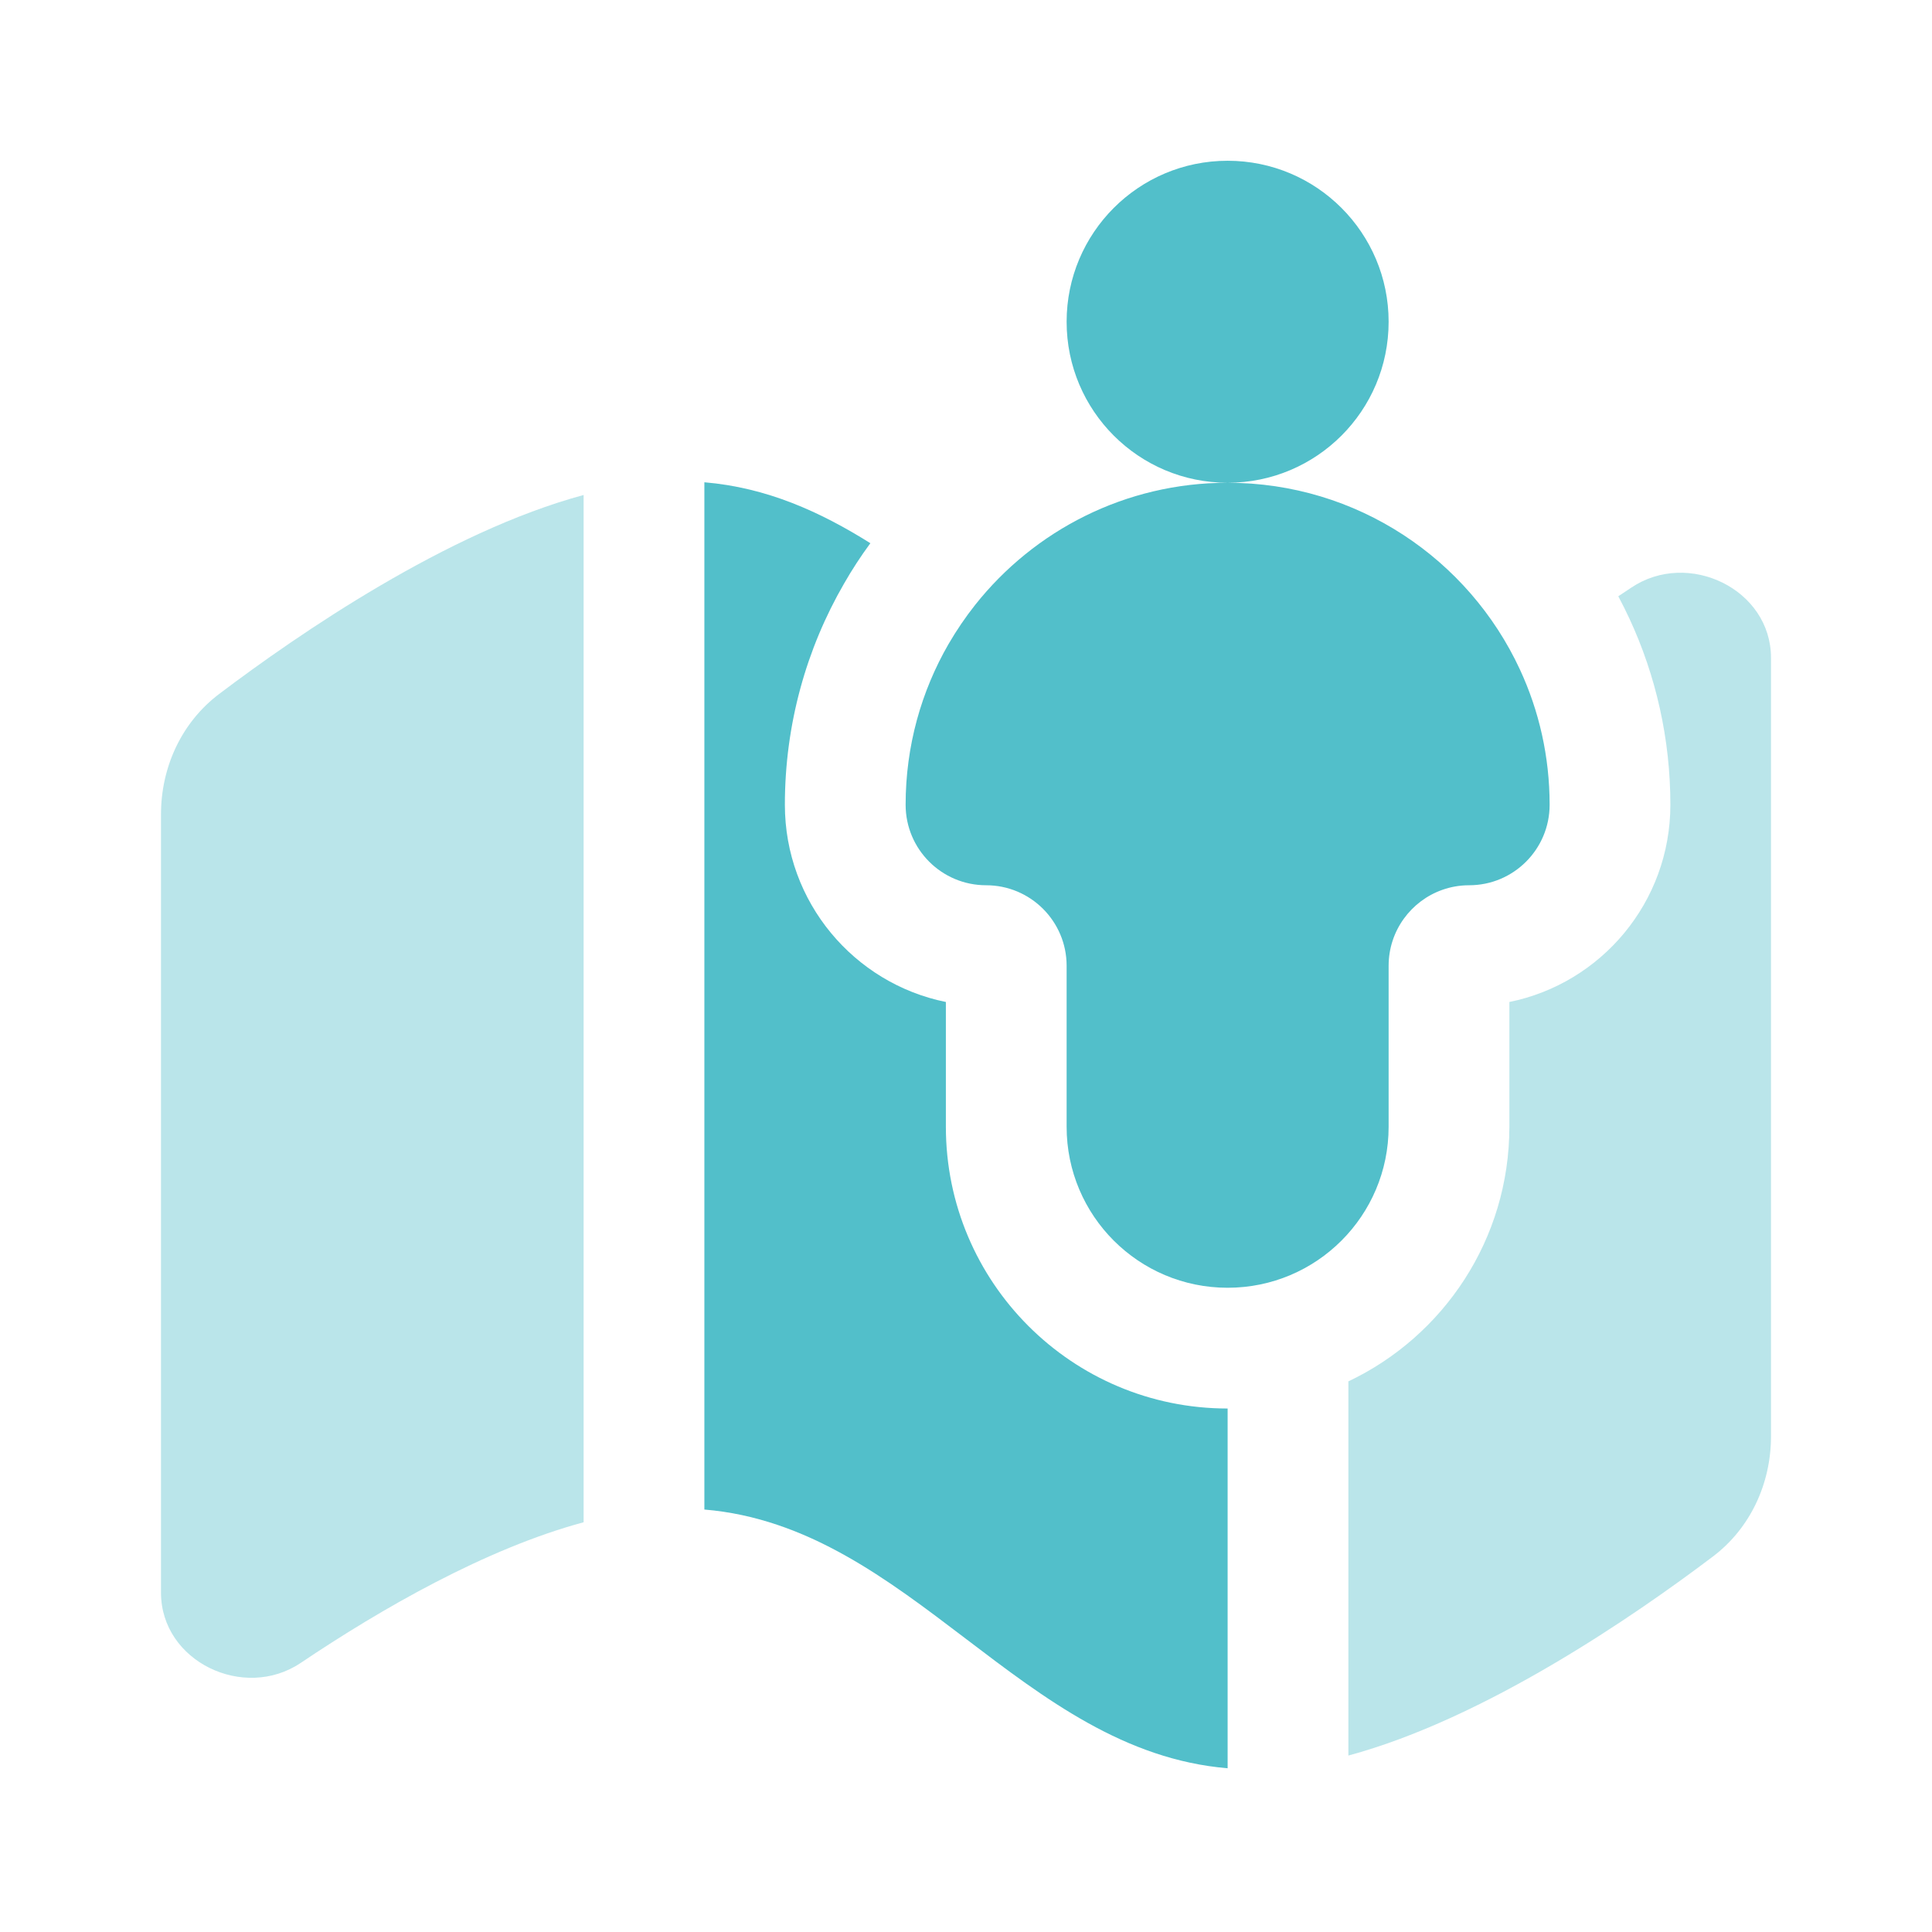
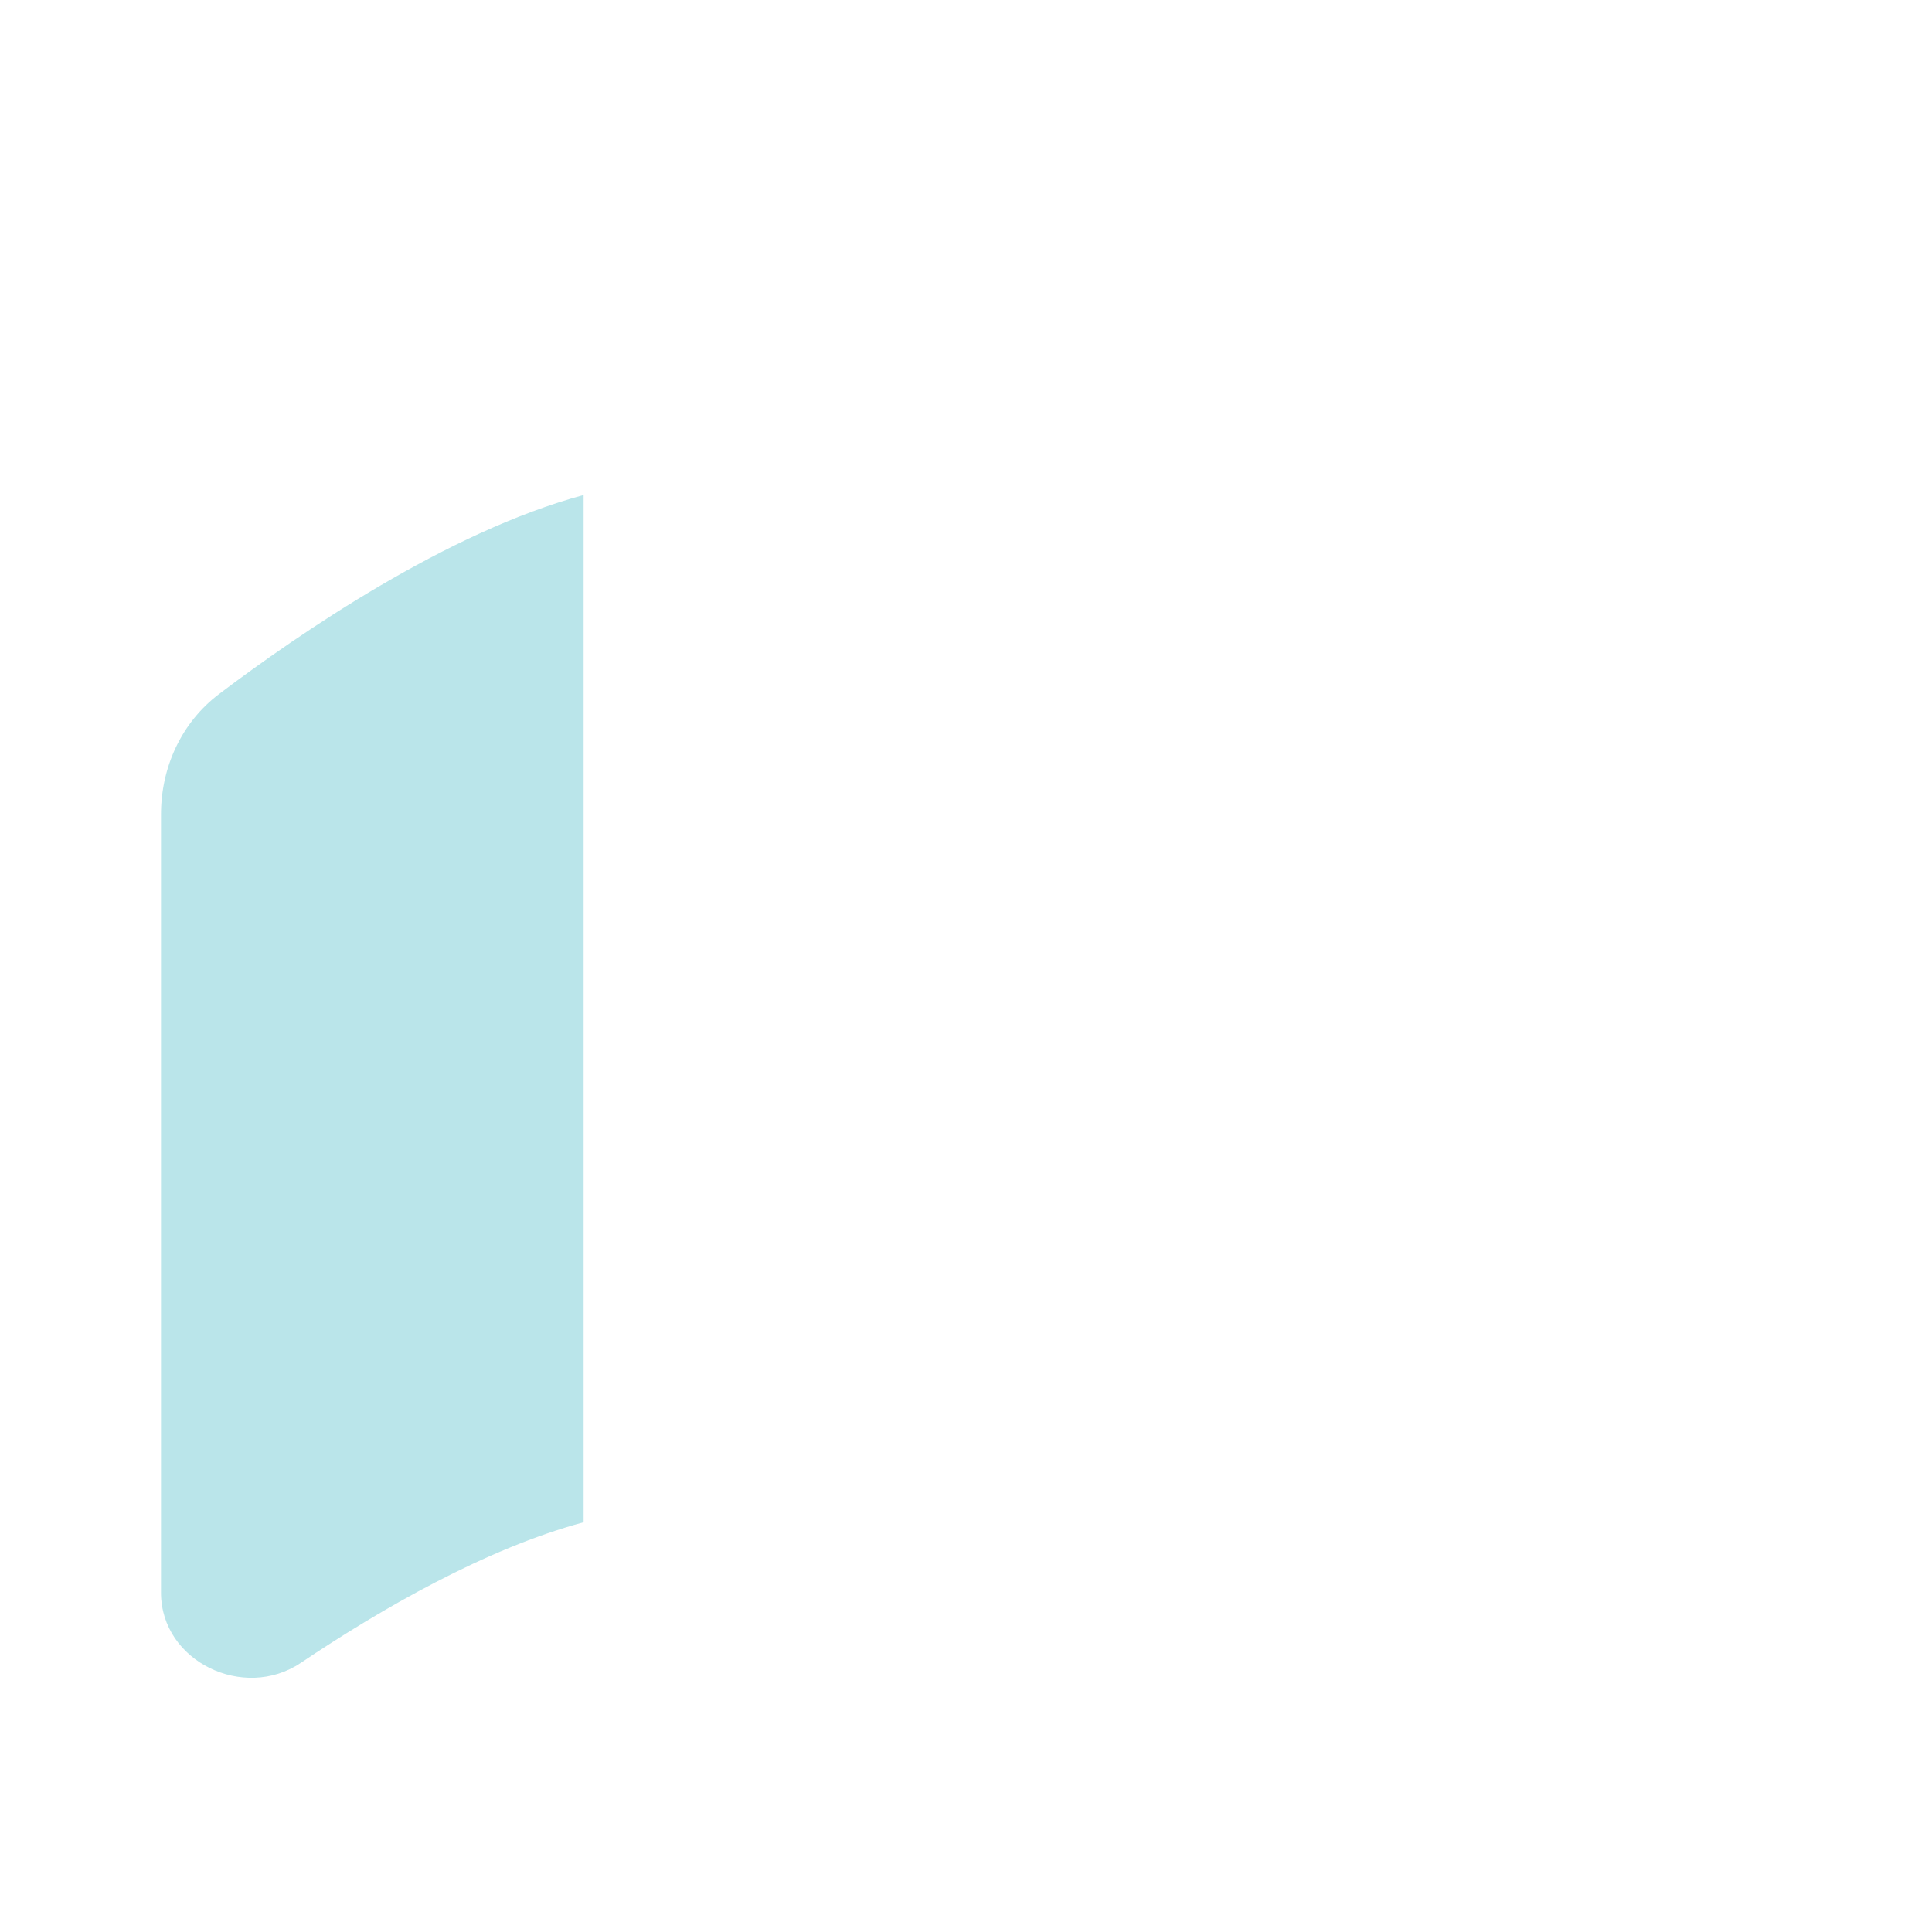
<svg xmlns="http://www.w3.org/2000/svg" width="24" height="24" viewBox="0 0 24 24" fill="none">
  <g opacity="0.4">
-     <path d="M16.75 17.16V21.808C18.442 21.352 20.289 20.084 21.278 19.336C21.745 18.983 22 18.427 22 17.842V8.172C22 7.319 20.972 6.824 20.264 7.3C20.211 7.335 20.157 7.371 20.103 7.407C20.152 7.499 20.198 7.592 20.242 7.686C20.569 8.391 20.75 9.175 20.75 9.997C20.75 11.207 19.891 12.216 18.75 12.447V13.997C18.75 15.393 17.933 16.599 16.75 17.16Z" fill="#52BFCA" />
-   </g>
-   <path d="M10.812 6.748C10.188 6.356 9.523 6.056 8.75 5.991V18.752C10.028 18.859 11.014 19.609 12 20.359C12.986 21.109 13.972 21.859 15.25 21.966V17.497C13.317 17.497 11.75 15.93 11.75 13.997V12.447C10.609 12.216 9.75 11.207 9.75 9.997C9.75 8.999 10.017 8.058 10.486 7.248C10.585 7.075 10.694 6.908 10.812 6.748Z" fill="#52BFCA" />
+     </g>
  <g opacity="0.4">
    <path d="M7.25 6.149C5.558 6.605 3.711 7.873 2.722 8.621C2.255 8.974 2 9.53 2 10.116V19.785C2 20.638 3.028 21.133 3.736 20.657C4.736 19.985 6.033 19.238 7.25 18.91V6.149Z" fill="#52BFCA" />
  </g>
-   <path fill-rule="evenodd" clip-rule="evenodd" d="M15.25 5.997C16.355 5.997 17.25 5.102 17.25 3.997C17.25 2.893 16.355 1.997 15.25 1.997C14.145 1.997 13.25 2.893 13.25 3.997C13.25 5.102 14.145 5.997 15.25 5.997ZM15.25 5.997C13.979 5.997 12.847 6.59 12.114 7.514C11.993 7.667 11.883 7.829 11.784 7.999C11.444 8.587 11.25 9.269 11.25 9.997C11.25 10.55 11.698 10.997 12.25 10.997C12.802 10.997 13.25 11.445 13.25 11.997V13.997C13.25 15.102 14.145 15.997 15.25 15.997C16.355 15.997 17.25 15.102 17.25 13.997V11.997C17.25 11.562 17.529 11.191 17.917 11.054C18.021 11.017 18.133 10.997 18.25 10.997C18.802 10.997 19.25 10.55 19.25 9.997C19.25 9.397 19.118 8.828 18.881 8.317C18.246 6.947 16.859 5.997 15.25 5.997Z" fill="#52BFCA" />
</svg>